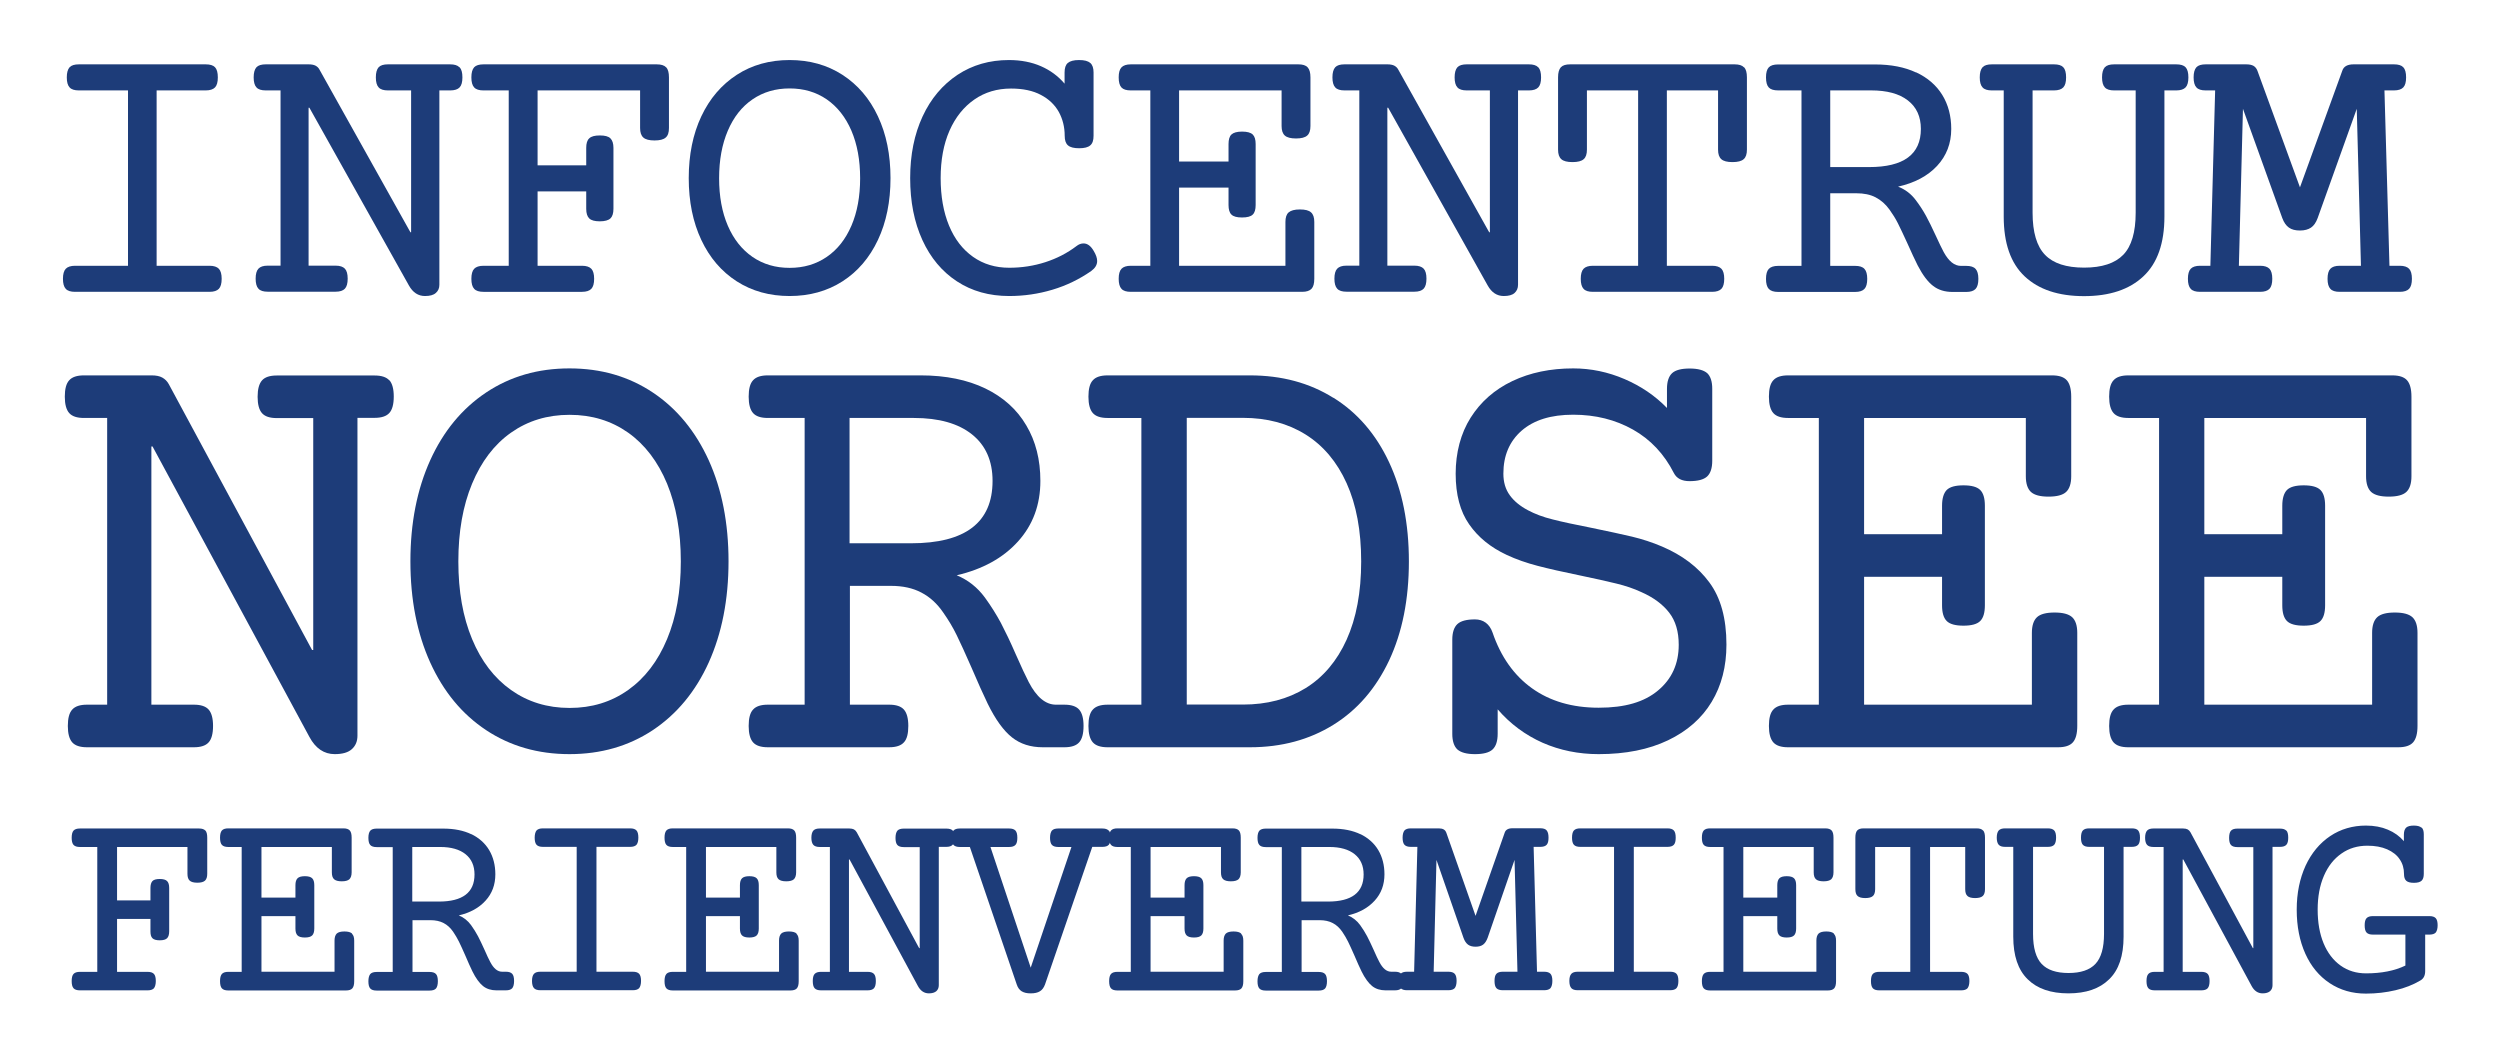
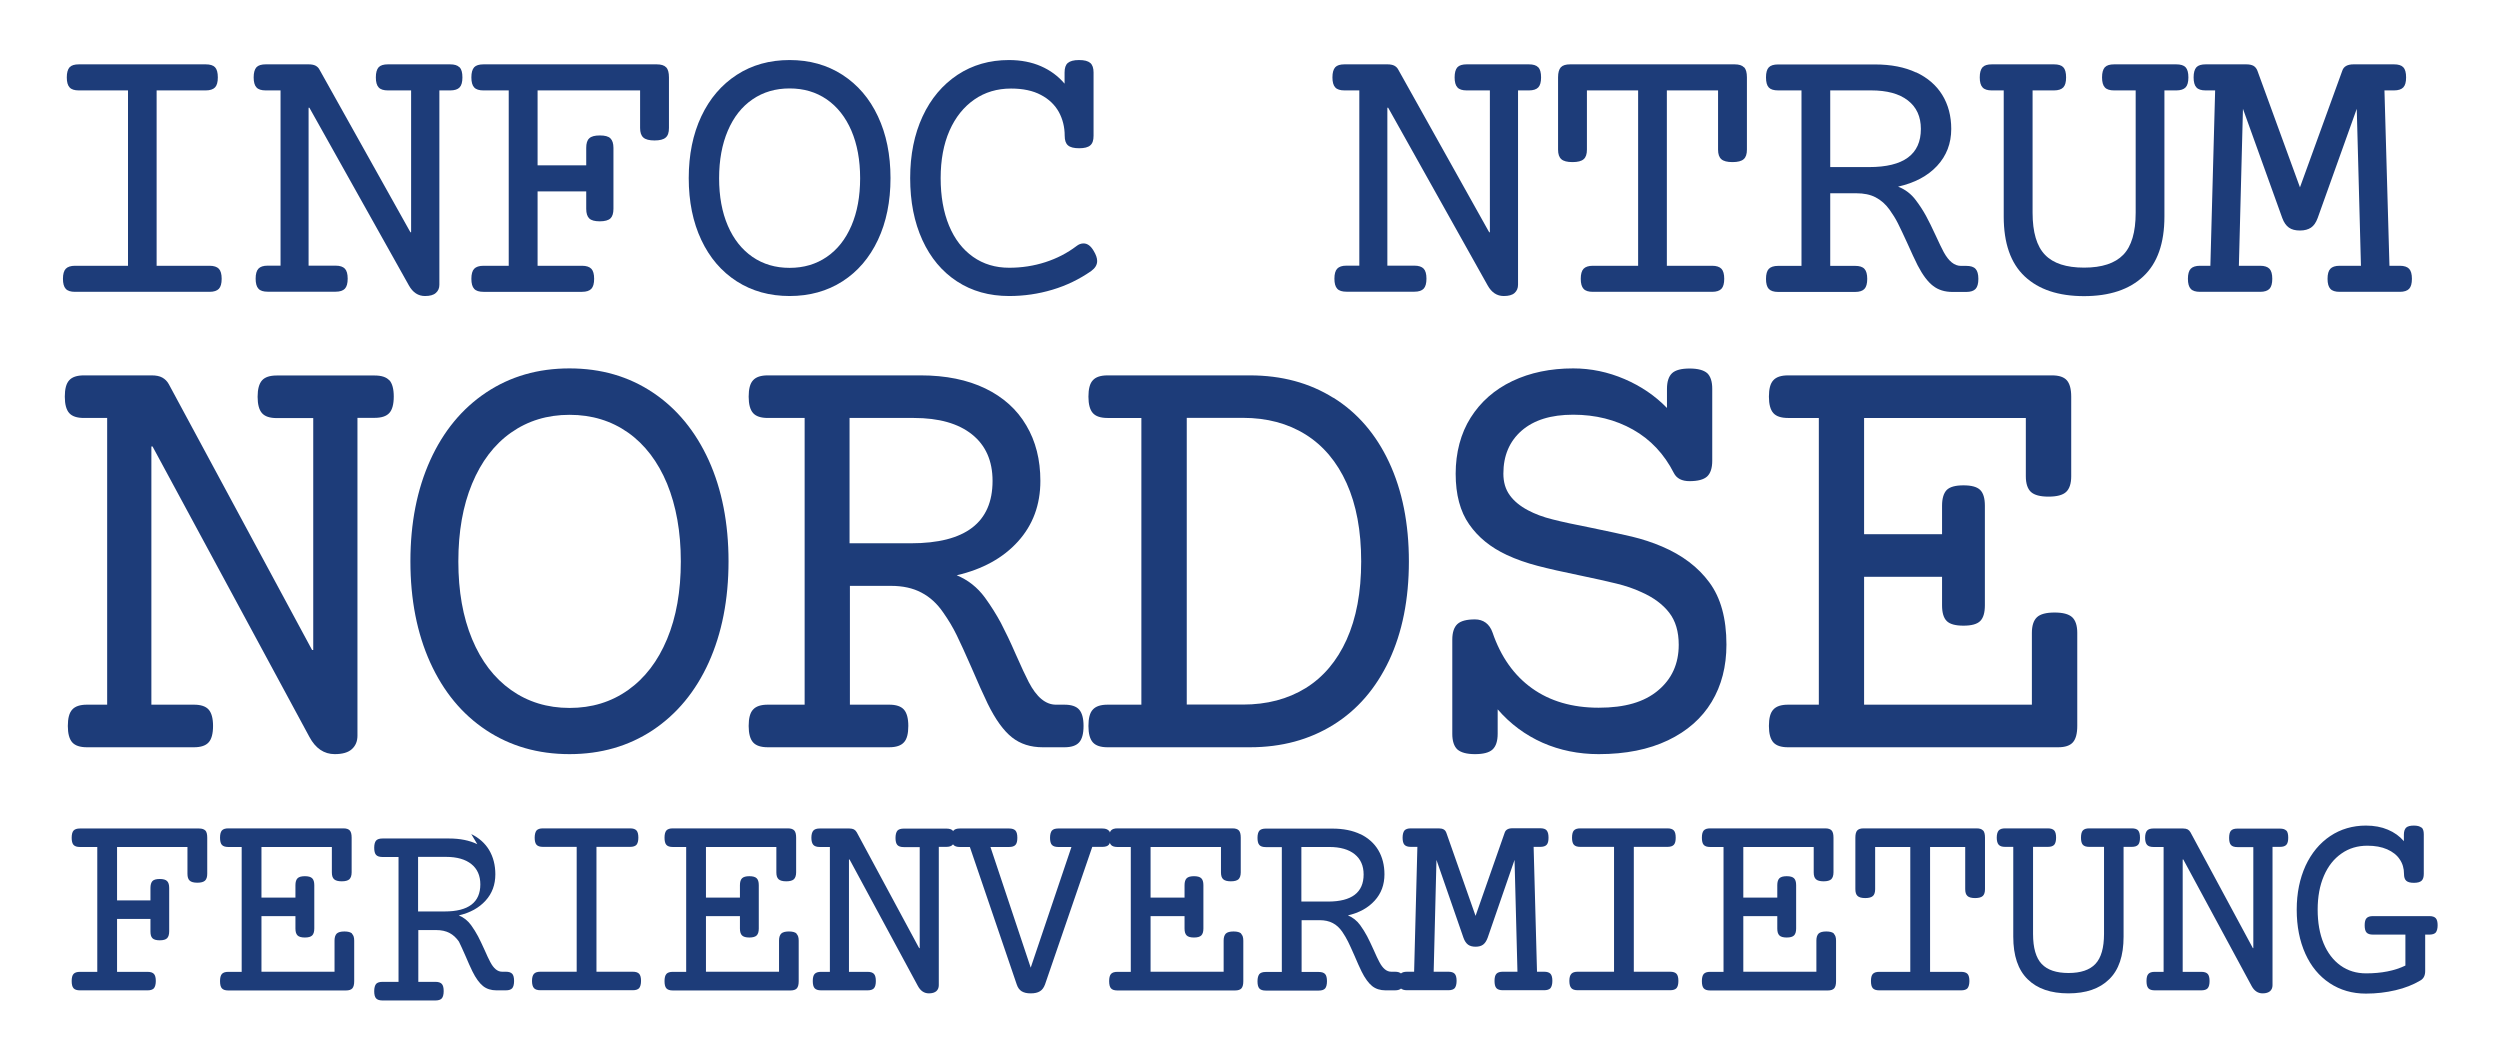
<svg xmlns="http://www.w3.org/2000/svg" viewBox="0 0 214.85 89.71">
  <clipPath id="a">
    <path d="m0 0h214.85v89.71h-214.85z" />
  </clipPath>
  <g clip-path="url(#a)" fill="#1d3c79">
    <path d="m33.46 32.67c.25.28.38.75.38 1.41s-.13 1.14-.38 1.41c-.25.28-.67.42-1.26.42h-1.48v27.31c0 .49-.16.87-.48 1.16s-.81.43-1.47.43c-.92 0-1.65-.49-2.18-1.48l-13.48-24.96h-.1v22.19h3.66c.59 0 1.01.14 1.26.42s.38.75.38 1.41-.13 1.14-.38 1.41c-.25.28-.67.42-1.26.42h-9.2c-.59 0-1.01-.14-1.26-.42s-.38-.75-.38-1.41.12-1.13.38-1.41c.25-.28.67-.42 1.26-.42h1.74v-24.64h-2c-.59 0-1.01-.14-1.26-.42s-.38-.75-.38-1.41.12-1.13.38-1.41c.25-.28.67-.42 1.26-.42h5.82c.38 0 .69.06.92.19s.42.31.56.57l12.31 22.84h.1v-19.93h-3.14c-.59 0-1.01-.14-1.26-.42s-.38-.75-.38-1.41.13-1.13.38-1.41.67-.42 1.26-.42h8.42c.59 0 1.01.14 1.26.42" />
    <path d="m56.1 33.73c2.07 1.38 3.67 3.33 4.81 5.83 1.13 2.5 1.7 5.4 1.7 8.68s-.57 6.18-1.7 8.69c-1.13 2.5-2.74 4.44-4.81 5.82-2.07 1.37-4.46 2.06-7.16 2.06s-5.09-.69-7.16-2.06-3.67-3.31-4.81-5.82c-1.13-2.5-1.7-5.4-1.7-8.69s.57-6.18 1.7-8.68 2.74-4.45 4.81-5.83 4.45-2.07 7.16-2.07 5.09.69 7.16 2.07m-12.18 3.45c-1.45 1.02-2.56 2.49-3.35 4.39s-1.18 4.13-1.18 6.68.39 4.77 1.18 6.67 1.9 3.35 3.35 4.38c1.44 1.02 3.12 1.54 5.03 1.54s3.58-.51 5.03-1.54c1.44-1.02 2.56-2.48 3.35-4.38.79-1.89 1.18-4.12 1.18-6.67s-.4-4.77-1.18-6.68c-.79-1.9-1.91-3.37-3.35-4.39-1.45-1.02-3.12-1.53-5.03-1.53s-3.58.51-5.03 1.53" />
    <path d="m84.67 33.38c1.55.75 2.73 1.81 3.53 3.18.81 1.36 1.21 2.95 1.21 4.77 0 2.05-.64 3.78-1.92 5.2s-3.04 2.39-5.27 2.91c.97.4 1.77 1.03 2.42 1.91.54.74.99 1.47 1.38 2.19.38.73.81 1.62 1.27 2.68.48 1.1.86 1.89 1.12 2.4.67 1.29 1.45 1.94 2.34 1.94h.73c.59 0 1.01.14 1.26.42s.38.75.38 1.41-.13 1.14-.38 1.41c-.25.28-.67.42-1.26.42h-1.87c-1.04 0-1.92-.28-2.64-.85s-1.42-1.53-2.09-2.9c-.38-.79-.85-1.83-1.4-3.12-.52-1.19-.94-2.1-1.26-2.76s-.71-1.31-1.16-1.95c-.52-.76-1.14-1.33-1.87-1.71-.73-.39-1.6-.58-2.62-.58h-3.53v10.21h3.38c.59 0 1.01.14 1.26.42s.38.75.38 1.41-.12 1.14-.38 1.41c-.25.28-.67.42-1.26.42h-10.44c-.59 0-1.01-.14-1.26-.42s-.38-.75-.38-1.41.12-1.14.38-1.41c.25-.28.67-.42 1.26-.42h3.17v-24.64h-3.17c-.59 0-1.01-.14-1.26-.42s-.38-.75-.38-1.41.12-1.14.38-1.41c.25-.28.67-.42 1.26-.42h13.14c2.16 0 4.02.38 5.57 1.13m-11.67 13.3h5.27c4.68 0 7.01-1.79 7.01-5.36 0-1.72-.59-3.06-1.77-4s-2.84-1.41-4.99-1.41h-5.53v10.77z" />
    <path d="m114.59 34.18c2.06 1.28 3.66 3.13 4.79 5.55s1.7 5.26 1.7 8.52-.57 6.1-1.7 8.51c-1.14 2.41-2.73 4.25-4.79 5.53s-4.45 1.93-7.17 1.93h-12.24c-.59 0-1.01-.14-1.26-.42s-.38-.75-.38-1.41.12-1.14.38-1.41c.25-.28.67-.42 1.26-.42h2.91v-24.64h-2.91c-.59 0-1.01-.14-1.26-.42s-.38-.75-.38-1.41.12-1.14.38-1.41c.25-.28.67-.42 1.26-.42h12.24c2.72 0 5.11.64 7.17 1.93m-12.6 26.36h4.83c2.06 0 3.85-.47 5.38-1.41 1.52-.94 2.7-2.33 3.53-4.17s1.25-4.08 1.25-6.72-.42-4.88-1.25-6.72-2.01-3.24-3.53-4.19-3.32-1.43-5.38-1.43h-4.83z" />
    <path d="m146.71 32.06c.29.27.44.72.44 1.35v6.19c0 .63-.15 1.08-.44 1.35-.3.27-.8.4-1.51.4-.66 0-1.11-.23-1.35-.7-.83-1.63-2-2.88-3.51-3.73s-3.22-1.28-5.14-1.28-3.38.46-4.43 1.37c-1.05.92-1.57 2.15-1.57 3.69 0 .74.18 1.35.55 1.86.36.5.88.93 1.56 1.29.6.32 1.31.59 2.13.79.81.21 1.9.44 3.27.71 1.49.31 2.67.56 3.55.77.87.21 1.74.49 2.58.85 1.73.74 3.09 1.76 4.06 3.08.98 1.32 1.47 3.1 1.47 5.35 0 1.87-.42 3.51-1.27 4.92s-2.1 2.51-3.75 3.3-3.64 1.19-5.96 1.19c-1.73 0-3.34-.33-4.82-.98-1.48-.66-2.77-1.61-3.86-2.87v2.1c0 .63-.15 1.08-.44 1.35s-.8.4-1.51.4-1.21-.14-1.51-.4c-.29-.27-.44-.72-.44-1.35v-8.08c0-.63.15-1.08.44-1.35s.8-.4 1.51-.4 1.25.38 1.51 1.13c.71 2.08 1.84 3.68 3.39 4.79s3.46 1.67 5.73 1.67 3.92-.49 5.1-1.48c1.19-.99 1.78-2.3 1.78-3.93 0-1.13-.27-2.05-.82-2.76s-1.34-1.3-2.38-1.76c-.66-.31-1.38-.55-2.16-.74s-1.84-.43-3.19-.71c-1.42-.29-2.61-.56-3.57-.81s-1.85-.56-2.66-.94c-1.39-.65-2.46-1.52-3.23-2.63-.77-1.1-1.16-2.55-1.16-4.35s.43-3.46 1.29-4.82 2.05-2.41 3.58-3.14 3.28-1.09 5.23-1.09c1.53 0 3 .31 4.42.92s2.63 1.44 3.64 2.48v-1.64c0-.63.15-1.08.44-1.35s.8-.4 1.51-.4 1.21.14 1.51.4" />
    <path d="m178.08 53.04c.29.27.44.72.44 1.35v8c0 .66-.13 1.13-.38 1.41s-.67.42-1.26.42h-23.22c-.59 0-1.01-.14-1.26-.42s-.38-.75-.38-1.41.12-1.14.38-1.41c.25-.28.67-.42 1.26-.42h2.65v-24.64h-2.65c-.59 0-1.01-.14-1.26-.42s-.38-.75-.38-1.41.12-1.14.38-1.41c.25-.28.67-.42 1.26-.42h22.7c.59 0 1.01.14 1.26.42s.38.75.38 1.41v6.84c0 .63-.15 1.08-.44 1.35s-.8.4-1.51.4-1.21-.13-1.51-.4c-.29-.27-.44-.72-.44-1.35v-5.01h-13.9v9.99h6.7v-2.45c0-.63.14-1.08.4-1.35.27-.27.75-.4 1.44-.4s1.17.13 1.44.4.4.72.4 1.35v8.56c0 .63-.13 1.08-.4 1.35s-.75.4-1.44.4-1.17-.13-1.44-.4-.4-.72-.4-1.35v-2.45h-6.7v10.99h14.42v-6.17c0-.63.15-1.08.44-1.35s.8-.4 1.51-.4 1.21.13 1.51.4" />
-     <path d="m207.32 53.04c.29.27.44.72.44 1.35v8c0 .66-.13 1.13-.38 1.41s-.67.42-1.26.42h-23.22c-.59 0-1.01-.14-1.26-.42s-.38-.75-.38-1.41.12-1.14.38-1.41c.25-.28.67-.42 1.26-.42h2.65v-24.64h-2.65c-.59 0-1.01-.14-1.26-.42s-.38-.75-.38-1.41.12-1.14.38-1.41c.25-.28.67-.42 1.26-.42h22.7c.59 0 1.01.14 1.26.42s.38.75.38 1.41v6.84c0 .63-.15 1.08-.44 1.35s-.8.4-1.51.4-1.21-.13-1.51-.4c-.29-.27-.44-.72-.44-1.35v-5.01h-13.9v9.99h6.7v-2.45c0-.63.14-1.08.4-1.35.27-.27.75-.4 1.44-.4s1.17.13 1.44.4.4.72.4 1.35v8.56c0 .63-.13 1.08-.4 1.35s-.75.4-1.44.4-1.17-.13-1.44-.4-.4-.72-.4-1.35v-2.45h-6.7v10.99h14.42v-6.17c0-.63.15-1.08.44-1.35s.8-.4 1.51-.4 1.21.13 1.51.4" />
    <path d="m17.65 71.37c.11.12.16.33.16.62v3.1c0 .27-.06.47-.19.59s-.35.18-.66.18-.53-.06-.66-.18-.19-.31-.19-.59v-2.3h-6.05v4.59h2.87v-1.07c0-.27.06-.47.17-.59s.33-.18.63-.18.51.06.63.18.18.31.18.59v3.73c0 .27-.06.47-.18.59s-.33.18-.63.18-.51-.06-.63-.18-.17-.31-.17-.59v-1.07h-2.87v4.55h2.62c.26 0 .44.06.55.18s.16.33.16.61-.06.49-.16.62c-.11.12-.29.18-.55.18h-5.81c-.26 0-.44-.06-.55-.18s-.16-.33-.16-.62.05-.49.16-.61.29-.18.55-.18h1.49v-10.73h-1.49c-.26 0-.44-.06-.55-.18s-.16-.33-.16-.61.05-.5.16-.62.29-.18.55-.18h10.23c.26 0 .44.06.55.18" />
    <path d="m30.25 80.25c.13.12.19.31.19.59v3.48c0 .29-.05.49-.16.62-.11.12-.29.18-.55.18h-10.11c-.26 0-.44-.06-.55-.18s-.16-.33-.16-.62.05-.49.16-.62c.11-.12.29-.18.55-.18h1.15v-10.73h-1.15c-.26 0-.44-.06-.55-.18s-.16-.33-.16-.62.05-.49.16-.62c.11-.12.29-.18.55-.18h9.89c.26 0 .44.06.55.18s.16.33.16.62v2.98c0 .27-.07.47-.19.59-.13.12-.35.18-.66.18s-.53-.06-.66-.18-.19-.31-.19-.59v-2.18h-6.05v4.35h2.92v-1.07c0-.27.06-.47.18-.59s.33-.18.63-.18.51.06.63.18.18.31.18.59v3.73c0 .27-.06.47-.18.59s-.33.18-.63.18-.51-.06-.63-.18-.18-.31-.18-.59v-1.07h-2.92v4.78h6.28v-2.69c0-.27.07-.47.19-.59.13-.12.35-.18.66-.18s.53.06.66.18" />
-     <path d="m40.5 71.68c.67.33 1.19.79 1.54 1.38s.53 1.29.53 2.08c0 .89-.28 1.65-.84 2.26-.56.62-1.32 1.04-2.3 1.27.42.17.77.45 1.05.83.23.32.43.64.6.96s.35.71.56 1.17c.21.48.37.82.49 1.04.29.56.63.84 1.02.84h.32c.26 0 .44.06.55.18s.16.33.16.62-.06.5-.16.62c-.11.12-.29.18-.55.18h-.81c-.45 0-.84-.12-1.15-.37s-.62-.67-.91-1.26c-.17-.34-.37-.8-.61-1.36-.23-.52-.41-.92-.55-1.2s-.31-.57-.5-.85c-.23-.33-.5-.58-.81-.74-.32-.17-.7-.25-1.14-.25h-1.54v4.45h1.47c.26 0 .44.06.55.18s.16.33.16.62-.06.5-.16.62c-.11.12-.29.18-.55.18h-4.55c-.26 0-.44-.06-.55-.18s-.16-.33-.16-.62.06-.49.16-.62c.11-.12.29-.18.55-.18h1.38v-10.73h-1.38c-.26 0-.44-.06-.55-.18s-.16-.33-.16-.62.06-.49.16-.61c.11-.12.29-.18.55-.18h5.72c.94 0 1.75.16 2.43.49m-5.1 5.78h2.3c2.04 0 3.06-.78 3.06-2.33 0-.75-.26-1.33-.77-1.74s-1.24-.62-2.17-.62h-2.41v4.69z" />
+     <path d="m40.5 71.68c.67.33 1.19.79 1.54 1.38s.53 1.29.53 2.08c0 .89-.28 1.65-.84 2.26-.56.62-1.32 1.04-2.3 1.27.42.17.77.45 1.05.83.23.32.43.64.6.96s.35.71.56 1.17c.21.48.37.82.49 1.04.29.56.63.84 1.02.84h.32c.26 0 .44.06.55.18s.16.33.16.62-.06.5-.16.62c-.11.12-.29.18-.55.18h-.81c-.45 0-.84-.12-1.15-.37s-.62-.67-.91-1.26c-.17-.34-.37-.8-.61-1.36-.23-.52-.41-.92-.55-1.2c-.23-.33-.5-.58-.81-.74-.32-.17-.7-.25-1.14-.25h-1.54v4.45h1.47c.26 0 .44.06.55.18s.16.33.16.62-.06.5-.16.62c-.11.12-.29.18-.55.18h-4.55c-.26 0-.44-.06-.55-.18s-.16-.33-.16-.62.06-.49.16-.62c.11-.12.29-.18.55-.18h1.38v-10.73h-1.38c-.26 0-.44-.06-.55-.18s-.16-.33-.16-.62.06-.49.16-.61c.11-.12.29-.18.55-.18h5.72c.94 0 1.75.16 2.43.49m-5.1 5.78h2.3c2.04 0 3.06-.78 3.06-2.33 0-.75-.26-1.33-.77-1.74s-1.24-.62-2.17-.62h-2.41v4.69z" />
    <path d="m54.7 71.37c.11.12.16.33.16.62s-.06.49-.16.61c-.11.12-.29.18-.55.18h-2.89v10.73h3.12c.26 0 .44.06.55.18s.16.33.16.61-.06.49-.16.62c-.11.12-.29.18-.55.18h-7.94c-.26 0-.44-.06-.55-.18s-.17-.33-.17-.62.06-.49.17-.61.29-.18.55-.18h3.12v-10.73h-2.9c-.26 0-.44-.06-.55-.18s-.16-.33-.16-.61.06-.5.16-.62c.11-.12.29-.18.55-.18h7.49c.26 0 .44.06.55.18" />
    <path d="m68.45 80.25c.13.12.19.31.19.59v3.48c0 .29-.05.49-.16.62-.11.12-.29.18-.55.18h-10.11c-.26 0-.44-.06-.55-.18s-.16-.33-.16-.62.05-.49.16-.62c.11-.12.29-.18.55-.18h1.15v-10.73h-1.15c-.26 0-.44-.06-.55-.18s-.16-.33-.16-.62.05-.49.16-.62c.11-.12.29-.18.55-.18h9.89c.26 0 .44.06.55.18s.16.33.16.62v2.98c0 .27-.07.47-.19.59-.13.12-.35.18-.66.18s-.53-.06-.66-.18-.19-.31-.19-.59v-2.18h-6.05v4.35h2.92v-1.07c0-.27.06-.47.18-.59s.33-.18.63-.18.51.06.63.18.18.31.18.59v3.73c0 .27-.06.47-.18.59s-.33.18-.63.18-.51-.06-.63-.18-.18-.31-.18-.59v-1.07h-2.92v4.78h6.28v-2.69c0-.27.07-.47.19-.59.13-.12.35-.18.66-.18s.53.06.66.18" />
    <path d="m81.87 71.37c.11.12.16.33.16.62s-.06.49-.16.61c-.11.12-.29.18-.55.18h-.64v11.89c0 .21-.07.38-.21.51-.14.12-.35.19-.64.19-.4 0-.72-.21-.95-.64l-5.87-10.87h-.05v9.66h1.6c.26 0 .44.06.55.18s.16.33.16.61-.05.49-.16.62c-.11.12-.29.18-.55.18h-4c-.26 0-.44-.06-.55-.18s-.16-.33-.16-.62.05-.49.16-.61.29-.18.55-.18h.76v-10.73h-.87c-.26 0-.44-.06-.55-.18s-.17-.33-.17-.61.06-.5.17-.62.29-.18.55-.18h2.54c.17 0 .3.03.4.08.1.06.18.14.24.25l5.36 9.95h.05v-8.68h-1.37c-.26 0-.44-.06-.55-.18s-.16-.33-.16-.61.06-.5.16-.62c.11-.12.29-.18.55-.18h3.67c.26 0 .44.06.55.18" />
    <path d="m95.29 71.37c.11.12.16.33.16.62s-.06.49-.16.61c-.11.12-.29.18-.55.18h-.87l-4.06 11.82c-.1.27-.24.47-.44.59-.19.12-.45.18-.79.18s-.58-.06-.78-.18c-.19-.12-.33-.31-.42-.58l-4.03-11.82h-.86c-.26 0-.44-.06-.55-.18s-.16-.33-.16-.61.06-.5.16-.62c.11-.12.29-.18.55-.18h4.23c.26 0 .44.06.55.18s.16.33.16.62-.05.49-.16.61-.29.18-.55.18h-1.6l3.46 10.37 3.5-10.37h-1.13c-.26 0-.44-.06-.55-.18s-.16-.33-.16-.61.06-.5.16-.62c.11-.12.29-.18.55-.18h3.78c.26 0 .44.06.55.18" />
    <path d="m106.66 80.25c.13.12.19.31.19.59v3.48c0 .29-.05.49-.16.62-.11.12-.29.18-.55.18h-10.11c-.26 0-.44-.06-.55-.18s-.16-.33-.16-.62.05-.49.16-.62c.11-.12.29-.18.55-.18h1.15v-10.73h-1.15c-.26 0-.44-.06-.55-.18s-.16-.33-.16-.62.05-.49.16-.62c.11-.12.29-.18.55-.18h9.89c.26 0 .44.06.55.18s.16.33.16.62v2.98c0 .27-.07.47-.19.59-.13.12-.35.18-.66.18s-.53-.06-.66-.18-.19-.31-.19-.59v-2.18h-6.05v4.35h2.92v-1.07c0-.27.06-.47.18-.59s.33-.18.63-.18.51.06.63.18.18.31.18.59v3.73c0 .27-.06.47-.18.59s-.33.18-.63.18-.51-.06-.63-.18-.18-.31-.18-.59v-1.07h-2.92v4.78h6.28v-2.69c0-.27.07-.47.19-.59.13-.12.35-.18.66-.18s.53.06.66.18" />
    <path d="m116.91 71.68c.67.33 1.19.79 1.54 1.38s.53 1.29.53 2.08c0 .89-.28 1.65-.84 2.26-.56.62-1.32 1.04-2.3 1.27.42.17.77.45 1.05.83.23.32.43.64.6.96s.35.71.56 1.17c.21.48.37.82.49 1.04.29.56.63.84 1.02.84h.32c.26 0 .44.06.55.18s.16.33.16.62-.06.5-.16.62c-.11.12-.29.18-.55.18h-.81c-.45 0-.84-.12-1.15-.37s-.62-.67-.91-1.26c-.17-.34-.37-.8-.61-1.36-.23-.52-.41-.92-.55-1.2s-.31-.57-.5-.85c-.23-.33-.5-.58-.81-.74-.32-.17-.7-.25-1.14-.25h-1.54v4.45h1.47c.26 0 .44.06.55.18s.16.33.16.62-.06.5-.16.62c-.11.12-.29.18-.55.18h-4.55c-.26 0-.44-.06-.55-.18s-.16-.33-.16-.62.06-.49.16-.62c.11-.12.29-.18.55-.18h1.38v-10.73h-1.38c-.26 0-.44-.06-.55-.18s-.16-.33-.16-.62.06-.49.16-.61c.11-.12.29-.18.55-.18h5.72c.94 0 1.75.16 2.43.49m-5.1 5.78h2.3c2.04 0 3.06-.78 3.06-2.33 0-.75-.26-1.33-.77-1.74s-1.24-.62-2.17-.62h-2.41v4.69z" />
    <path d="m132.92 71.37c.11.12.16.33.16.62s-.05.49-.16.61-.29.18-.55.18h-.57l.29 10.73h.61c.26 0 .44.06.55.18s.16.33.16.61-.06.49-.16.62c-.11.12-.29.18-.55.18h-3.55c-.26 0-.44-.06-.55-.18s-.16-.33-.16-.62.05-.49.16-.61.29-.18.55-.18h1.26l-.25-9.61-2.31 6.69c-.1.27-.23.47-.39.59s-.38.18-.65.18-.49-.06-.65-.18-.29-.31-.39-.59l-2.32-6.69-.24 9.61h1.26c.26 0 .44.06.55.18s.16.33.16.61-.06.49-.16.62c-.11.12-.29.18-.55.18h-3.55c-.26 0-.44-.06-.55-.18s-.16-.33-.16-.62.06-.49.16-.61.29-.18.55-.18h.61l.28-10.73h-.56c-.26 0-.44-.06-.55-.18s-.16-.33-.16-.61.06-.5.16-.62c.11-.12.29-.18.55-.18h2.39c.18 0 .32.03.43.09s.18.16.23.29l2.51 7.14 2.5-7.14c.08-.26.31-.39.67-.39h2.39c.26 0 .44.06.55.18" />
    <path d="m143.85 71.37c.11.12.16.33.16.62s-.05.49-.16.61-.29.18-.55.18h-2.89v10.73h3.12c.26 0 .44.06.55.18s.16.33.16.61-.05.49-.16.62c-.11.12-.29.18-.55.18h-7.94c-.26 0-.44-.06-.55-.18s-.17-.33-.17-.62.06-.49.17-.61.29-.18.55-.18h3.12v-10.73h-2.9c-.26 0-.44-.06-.55-.18s-.16-.33-.16-.61.05-.5.16-.62.29-.18.55-.18h7.49c.26 0 .44.06.55.18" />
    <path d="m157.6 80.25c.13.12.19.31.19.59v3.48c0 .29-.05.49-.16.62-.11.12-.29.18-.55.18h-10.11c-.26 0-.44-.06-.55-.18s-.16-.33-.16-.62.05-.49.16-.62c.11-.12.29-.18.55-.18h1.15v-10.73h-1.15c-.26 0-.44-.06-.55-.18s-.16-.33-.16-.62.05-.49.16-.62c.11-.12.29-.18.55-.18h9.89c.26 0 .44.06.55.18s.16.33.16.62v2.98c0 .27-.07.47-.19.59-.13.12-.35.18-.66.18s-.53-.06-.66-.18-.19-.31-.19-.59v-2.18h-6.05v4.35h2.92v-1.07c0-.27.06-.47.18-.59s.33-.18.63-.18.51.06.63.18.18.31.18.59v3.73c0 .27-.06.47-.18.59s-.33.18-.63.18-.51-.06-.63-.18-.18-.31-.18-.59v-1.07h-2.92v4.78h6.28v-2.69c0-.27.07-.47.19-.59.13-.12.35-.18.66-.18s.53.06.66.18" />
    <path d="m170.43 71.37c.11.12.16.33.16.62v4.42c0 .27-.06.47-.19.59s-.35.18-.66.18-.53-.06-.66-.18-.19-.31-.19-.59v-3.62h-3.02v10.73h2.67c.26 0 .44.06.55.18s.16.33.16.61-.06.49-.16.62c-.11.12-.29.18-.55.18h-7.04c-.26 0-.44-.06-.55-.18s-.16-.33-.16-.62.05-.49.16-.61.29-.18.55-.18h2.67v-10.73h-3.02v3.62c0 .27-.06.47-.19.59s-.35.18-.66.18-.53-.06-.66-.18-.19-.31-.19-.59v-4.42c0-.29.05-.5.16-.62s.29-.18.55-.18h9.71c.26 0 .44.06.55.18" />
    <path d="m183.75 71.37c.11.12.16.33.16.62s-.05.49-.16.61-.29.18-.55.18h-.7v7.72c0 1.64-.41 2.86-1.24 3.66-.82.81-1.99 1.21-3.5 1.21s-2.68-.4-3.5-1.21c-.83-.81-1.24-2.03-1.24-3.66v-7.72h-.7c-.26 0-.44-.06-.55-.18s-.17-.33-.17-.61.06-.5.17-.62.29-.18.55-.18h3.67c.26 0 .44.06.55.18s.16.33.16.62-.06.49-.16.61c-.11.12-.29.18-.55.18h-1.27v7.48c0 1.2.25 2.06.74 2.58s1.26.78 2.31.78 1.82-.26 2.31-.78.74-1.38.74-2.58v-7.48h-1.27c-.26 0-.44-.06-.55-.18s-.16-.33-.16-.61.05-.5.16-.62.29-.18.55-.18h3.66c.26 0 .44.06.55.18" />
    <path d="m196.49 71.37c.11.12.16.33.16.62s-.05.49-.16.61-.29.18-.55.18h-.64v11.89c0 .21-.07.38-.21.51-.14.12-.35.19-.64.19-.4 0-.72-.21-.95-.64l-5.87-10.87h-.05v9.66h1.6c.26 0 .44.06.55.18s.16.33.16.61-.05.49-.16.62c-.11.12-.29.18-.55.18h-4c-.26 0-.44-.06-.55-.18s-.16-.33-.16-.62.05-.49.16-.61.29-.18.55-.18h.76v-10.73h-.87c-.26 0-.44-.06-.55-.18s-.17-.33-.17-.61.06-.5.17-.62.29-.18.55-.18h2.54c.17 0 .3.03.4.08.1.06.18.14.24.25l5.36 9.95h.04v-8.68h-1.37c-.26 0-.44-.06-.55-.18s-.16-.33-.16-.61.05-.5.16-.62.29-.18.55-.18h3.66c.26 0 .44.06.55.18" />
    <path d="m208.11 71.11c.13.12.19.31.19.59v3.4c0 .27-.06.47-.19.59s-.35.18-.66.18-.53-.06-.66-.18-.19-.31-.19-.59c0-.47-.12-.89-.37-1.25-.24-.37-.61-.65-1.08-.86-.48-.21-1.04-.31-1.7-.31-.84 0-1.58.22-2.22.67-.65.45-1.15 1.08-1.51 1.91s-.54 1.8-.54 2.91.17 2.08.51 2.9.83 1.46 1.46 1.91 1.36.67 2.19.67c1.32 0 2.45-.22 3.38-.67v-2.66h-2.79c-.26 0-.44-.06-.55-.18s-.16-.33-.16-.62.05-.49.16-.61.29-.18.55-.18h4.85c.26 0 .44.06.55.18s.16.33.16.61-.06.49-.16.62c-.11.12-.29.18-.55.18h-.36v3.13c0 .38-.13.65-.41.81-.62.37-1.33.65-2.14.84s-1.65.29-2.54.29c-1.18 0-2.21-.3-3.12-.9-.9-.6-1.6-1.44-2.09-2.53s-.74-2.35-.74-3.78.26-2.68.76-3.78c.51-1.09 1.21-1.94 2.12-2.55.9-.6 1.93-.9 3.07-.9.71 0 1.34.12 1.88.35.55.23 1.01.56 1.38.99v-.57c0-.27.07-.47.19-.59.13-.12.35-.18.66-.18s.53.06.66.18" />
    <path d="m18.48 5.78c.16.17.24.46.24.87s-.08.69-.24.86-.43.26-.8.26h-4.22v15.07h4.55c.37 0 .64.09.8.26s.24.46.24.86-.08.69-.24.86-.43.26-.8.26h-11.56c-.37 0-.64-.08-.8-.26-.16-.17-.24-.46-.24-.86s.08-.69.24-.86.43-.26.8-.26h4.55v-15.07h-4.22c-.37 0-.64-.08-.8-.26-.16-.17-.24-.46-.24-.86s.08-.69.24-.87c.16-.17.43-.25.8-.25h10.9c.37 0 .64.08.8.25" />
    <path d="m39.5 5.78c.16.17.24.46.24.87s-.08.69-.24.86-.43.26-.8.26h-.94v16.7c0 .3-.1.53-.31.71-.2.18-.51.26-.93.26-.58 0-1.04-.3-1.38-.91l-8.55-15.27h-.07v13.57h2.32c.37 0 .64.09.8.26s.24.46.24.86-.08.69-.24.86-.42.26-.8.26h-5.83c-.37 0-.64-.08-.8-.26-.16-.17-.24-.46-.24-.86s.08-.69.24-.86.42-.26.8-.26h1.1v-15.06h-1.27c-.37 0-.64-.08-.8-.26-.16-.17-.24-.46-.24-.86s.08-.69.24-.87c.16-.17.43-.25.8-.25h3.69c.24 0 .44.04.58.11.15.08.27.19.35.35l7.81 13.97h.06v-12.19h-1.99c-.37 0-.64-.08-.8-.26-.16-.17-.24-.46-.24-.86s.08-.69.24-.87c.16-.17.43-.25.8-.25h5.34c.37 0 .64.08.8.25" />
    <path d="m57.25 5.78c.16.17.24.46.24.87v4.35c0 .39-.09.66-.28.82-.19.17-.51.25-.96.25s-.77-.08-.96-.25-.28-.44-.28-.82v-3.23h-8.81v6.44h4.18v-1.5c0-.38.08-.66.26-.82.17-.17.47-.25.91-.25s.74.08.91.25.26.44.26.82v5.24c0 .38-.09.66-.26.82s-.48.25-.91.25-.74-.08-.91-.25c-.17-.16-.26-.44-.26-.82v-1.5h-4.18v6.39h3.82c.37 0 .64.09.8.26s.24.46.24.86-.08.69-.24.86-.43.26-.8.26h-8.47c-.37 0-.64-.08-.8-.26-.16-.17-.24-.46-.24-.86s.08-.69.24-.86.43-.26.8-.26h2.17v-15.07h-2.17c-.37 0-.64-.08-.8-.26-.16-.17-.24-.46-.24-.86s.08-.69.24-.87c.16-.17.43-.25.8-.25h14.89c.37 0 .64.08.8.25" />
    <path d="m72.4 6.43c1.31.85 2.33 2.03 3.05 3.57.72 1.53 1.08 3.3 1.08 5.31s-.36 3.78-1.08 5.31-1.74 2.72-3.05 3.56-2.83 1.26-4.54 1.26-3.23-.42-4.54-1.26-2.33-2.03-3.05-3.56-1.08-3.3-1.08-5.31.36-3.78 1.08-5.31 1.74-2.72 3.05-3.57 2.83-1.27 4.54-1.27 3.22.42 4.54 1.27m-7.73 2.11c-.92.63-1.62 1.52-2.12 2.69s-.75 2.53-.75 4.09.25 2.92.75 4.08 1.21 2.05 2.12 2.68c.92.63 1.98.94 3.19.94s2.27-.31 3.19-.94 1.62-1.52 2.12-2.68.75-2.52.75-4.08-.25-2.92-.75-4.09c-.5-1.16-1.21-2.06-2.12-2.69-.92-.63-1.98-.94-3.19-.94s-2.27.31-3.19.94" />
    <path d="m93.7 5.41c.19.17.28.44.28.82v5.44c0 .39-.09.66-.28.82-.19.17-.51.25-.96.25s-.77-.08-.96-.25c-.19-.16-.28-.44-.28-.82 0-.75-.17-1.43-.5-2.04-.34-.61-.85-1.11-1.54-1.47-.69-.37-1.55-.55-2.57-.55-1.19 0-2.24.31-3.15.94s-1.63 1.52-2.14 2.68-.76 2.53-.76 4.08.24 2.92.72 4.08 1.17 2.05 2.06 2.68 1.93.94 3.11.94c1.09 0 2.12-.16 3.11-.48s1.88-.78 2.67-1.38c.19-.15.39-.23.61-.23.33 0 .62.21.87.64.2.33.3.62.3.87 0 .33-.17.61-.51.86-1.02.71-2.13 1.25-3.34 1.61-1.2.36-2.44.54-3.71.54-1.71 0-3.21-.42-4.49-1.26s-2.27-2.02-2.97-3.55-1.05-3.3-1.05-5.32.36-3.78 1.07-5.31 1.72-2.72 3-3.57c1.29-.85 2.76-1.27 4.42-1.27 1.03 0 1.95.18 2.75.53s1.48.85 2.03 1.5v-.96c0-.39.09-.66.28-.82s.5-.25.96-.25.77.08.96.25" />
-     <path d="m112.67 18.25c.19.17.28.44.28.82v4.89c0 .41-.08.69-.24.86s-.43.26-.8.26h-14.73c-.37 0-.64-.08-.8-.26-.16-.17-.24-.46-.24-.86s.08-.69.24-.86.43-.26.8-.26h1.68v-15.07h-1.68c-.37 0-.64-.08-.8-.25s-.24-.46-.24-.87.08-.69.24-.86.43-.26.8-.26h14.4c.37 0 .64.08.8.26.16.17.24.46.24.86v4.18c0 .38-.09.66-.28.82-.19.17-.51.25-.96.25s-.77-.08-.96-.25-.28-.44-.28-.82v-3.06h-8.81v6.11h4.25v-1.5c0-.38.08-.66.25-.82s.47-.25.91-.25.74.08.92.25c.17.17.25.44.25.82v5.24c0 .38-.08.66-.25.82-.17.17-.48.25-.92.25s-.74-.08-.91-.25c-.17-.16-.25-.44-.25-.82v-1.5h-4.25v6.72h9.14v-3.77c0-.38.09-.66.28-.82s.5-.25.96-.25.77.08.96.25" />
    <path d="m132.2 5.78c.16.17.24.46.24.87s-.08.69-.24.86-.43.26-.8.26h-.94v16.7c0 .3-.1.53-.3.71s-.51.26-.93.26c-.58 0-1.04-.3-1.38-.91l-8.55-15.27h-.07v13.57h2.32c.37 0 .64.09.8.26s.24.46.24.86-.08.69-.24.86-.42.26-.8.26h-5.83c-.37 0-.64-.08-.8-.26-.16-.17-.24-.46-.24-.86s.08-.69.24-.86.42-.26.8-.26h1.1v-15.06h-1.27c-.37 0-.64-.08-.8-.26-.16-.17-.24-.46-.24-.86s.08-.69.24-.87c.16-.17.42-.25.8-.25h3.69c.24 0 .44.04.58.11.15.08.27.19.35.35l7.81 13.97h.06v-12.19h-1.99c-.37 0-.64-.08-.8-.26-.16-.17-.24-.46-.24-.86s.08-.69.24-.87c.16-.17.43-.25.8-.25h5.34c.37 0 .64.08.8.25" />
    <path d="m149.89 5.78c.16.17.24.46.24.87v6.21c0 .38-.09.66-.28.82-.19.17-.51.25-.96.25s-.77-.08-.96-.25-.28-.44-.28-.82v-5.09h-4.4v15.07h3.89c.37 0 .64.09.8.26s.24.46.24.86-.08.69-.24.86-.43.26-.8.26h-10.25c-.37 0-.64-.08-.8-.26-.16-.17-.24-.46-.24-.86s.08-.69.24-.86.43-.26.8-.26h3.89v-15.07h-4.4v5.09c0 .38-.09.66-.28.82-.19.17-.51.25-.96.25s-.77-.08-.96-.25-.28-.44-.28-.82v-6.21c0-.41.08-.69.24-.87.16-.17.43-.25.8-.25h14.13c.37 0 .64.08.8.25" />
    <path d="m164.68 6.22c.98.46 1.73 1.11 2.24 1.94s.77 1.81.77 2.92c0 1.25-.41 2.31-1.22 3.18s-1.93 1.46-3.35 1.78c.62.24 1.13.63 1.53 1.17.34.45.63.9.87 1.34s.51.99.81 1.64c.31.67.54 1.16.71 1.47.43.79.92 1.19 1.48 1.19h.46c.37 0 .64.08.8.26.16.17.24.46.24.86s-.08.69-.24.86-.42.26-.8.26h-1.18c-.66 0-1.22-.17-1.67-.52-.46-.35-.9-.94-1.33-1.77-.24-.48-.54-1.12-.89-1.91-.33-.72-.6-1.29-.8-1.69s-.45-.8-.73-1.19c-.33-.46-.73-.81-1.19-1.05s-1.01-.35-1.66-.35h-2.24v6.24h2.14c.37 0 .64.08.8.26.16.17.24.46.24.86s-.08.69-.24.86-.42.26-.8.26h-6.62c-.37 0-.64-.09-.8-.26s-.24-.46-.24-.86.08-.69.24-.86.43-.26.8-.26h2.01v-15.08h-2.01c-.37 0-.64-.08-.8-.25s-.24-.46-.24-.87.08-.69.24-.86.43-.25.8-.25h8.33c1.37 0 2.55.23 3.53.69m-7.38 8.13h3.34c2.97 0 4.45-1.09 4.45-3.28 0-1.05-.37-1.87-1.12-2.45s-1.8-.86-3.16-.86h-3.51z" />
    <path d="m187.83 5.78c.16.17.24.46.24.87s-.08.69-.24.86-.43.26-.8.26h-1.02v10.84c0 2.29-.6 4.01-1.81 5.14-1.2 1.13-2.9 1.7-5.1 1.7s-3.9-.57-5.1-1.7-1.8-2.84-1.8-5.14v-10.84h-1.02c-.37 0-.64-.08-.8-.26-.16-.17-.24-.46-.24-.86s.08-.69.24-.87c.16-.17.42-.25.8-.25h5.34c.37 0 .64.08.8.25s.24.46.24.87-.08.69-.24.86-.43.26-.8.26h-1.84v10.51c0 1.68.36 2.89 1.07 3.62.71.74 1.83 1.1 3.36 1.1s2.65-.37 3.36-1.1 1.07-1.94 1.07-3.62v-10.51h-1.85c-.37 0-.64-.08-.8-.26-.16-.17-.24-.46-.24-.86s.08-.69.24-.87c.16-.17.43-.25.8-.25h5.34c.37 0 .64.08.8.25" />
    <path d="m206.54 5.78c.16.17.24.46.24.87s-.08.69-.24.86-.43.26-.8.26h-.82l.43 15.07h.89c.37 0 .64.09.8.26s.24.46.24.86-.08.69-.24.86-.43.26-.8.26h-5.17c-.37 0-.64-.08-.8-.26-.16-.17-.24-.46-.24-.86s.08-.69.24-.86.42-.26.8-.26h1.83l-.36-13.49-3.36 9.39c-.14.38-.33.66-.57.82s-.55.25-.95.25-.71-.08-.95-.25-.43-.44-.57-.82l-3.38-9.39-.35 13.49h1.83c.37 0 .64.09.8.26s.24.46.24.86-.08.69-.24.86-.43.26-.8.26h-5.17c-.37 0-.64-.08-.8-.26-.16-.17-.24-.46-.24-.86s.08-.69.24-.86.43-.26.8-.26h.89l.41-15.07h-.81c-.37 0-.64-.08-.8-.26-.16-.17-.24-.46-.24-.86s.08-.69.24-.87c.16-.17.42-.25.8-.25h3.48c.26 0 .47.04.63.13.15.09.26.23.33.41l3.66 10.03 3.64-10.03c.12-.36.44-.54.97-.54h3.47c.37 0 .64.08.8.25" />
  </g>
</svg>